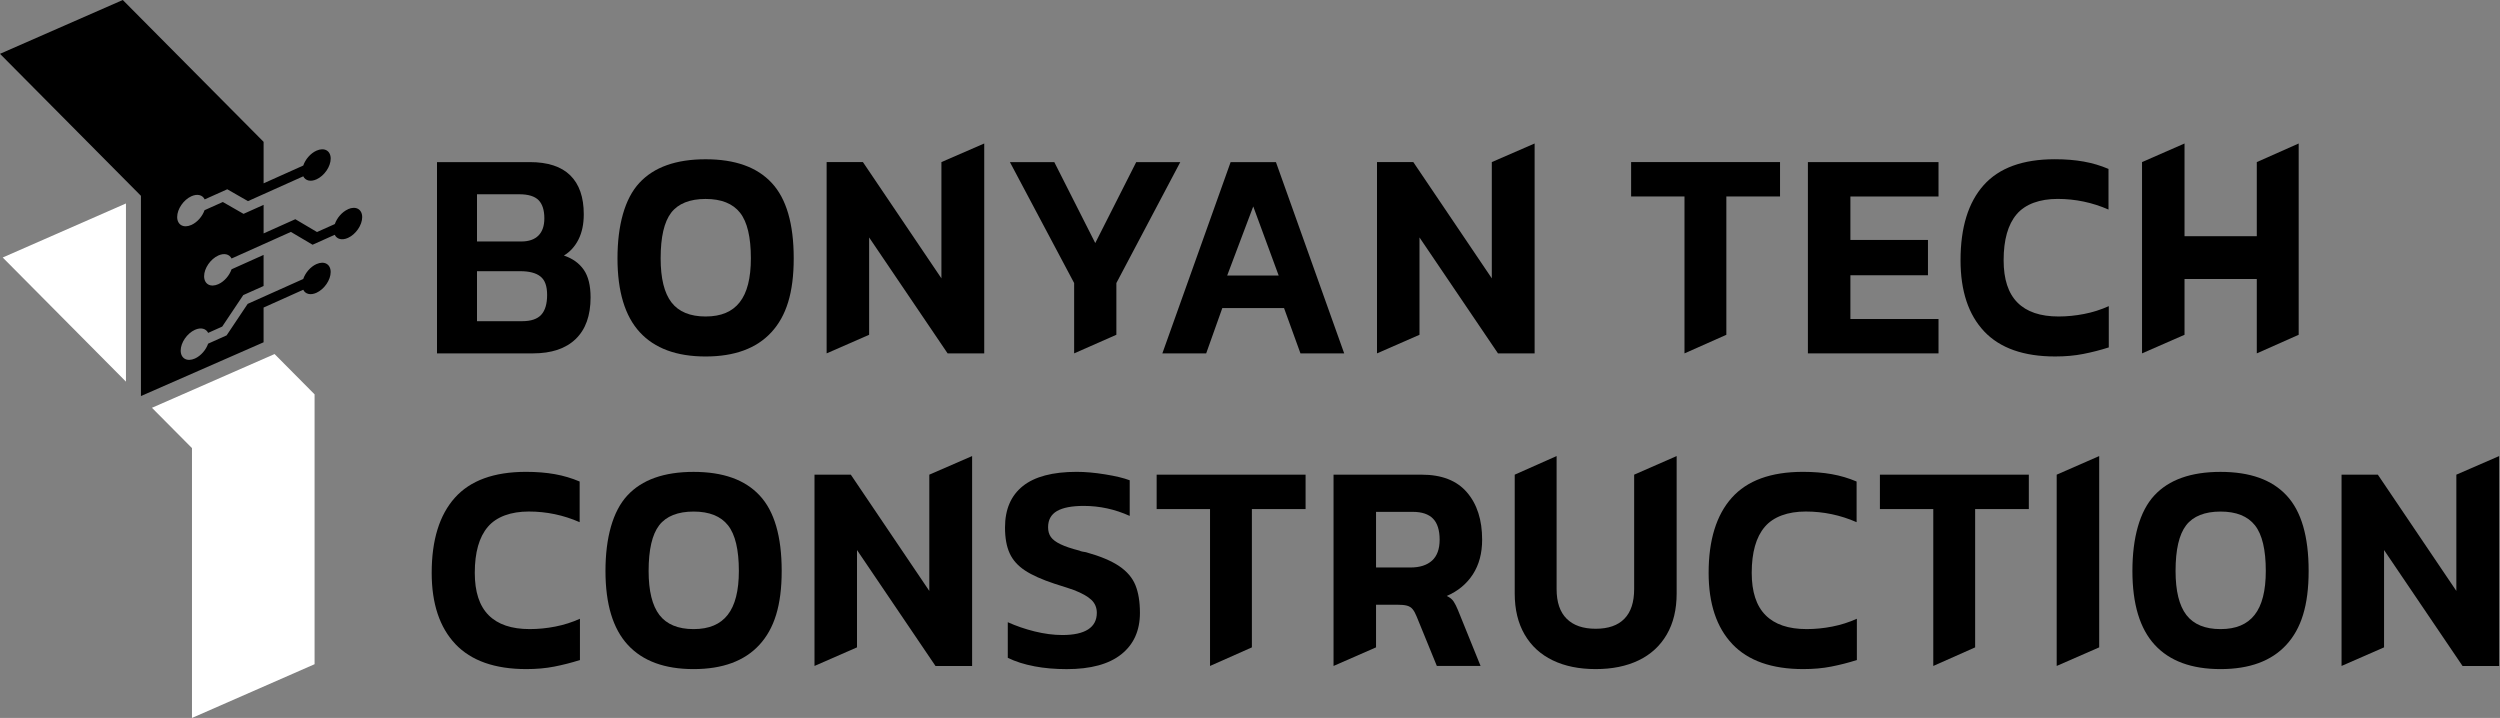
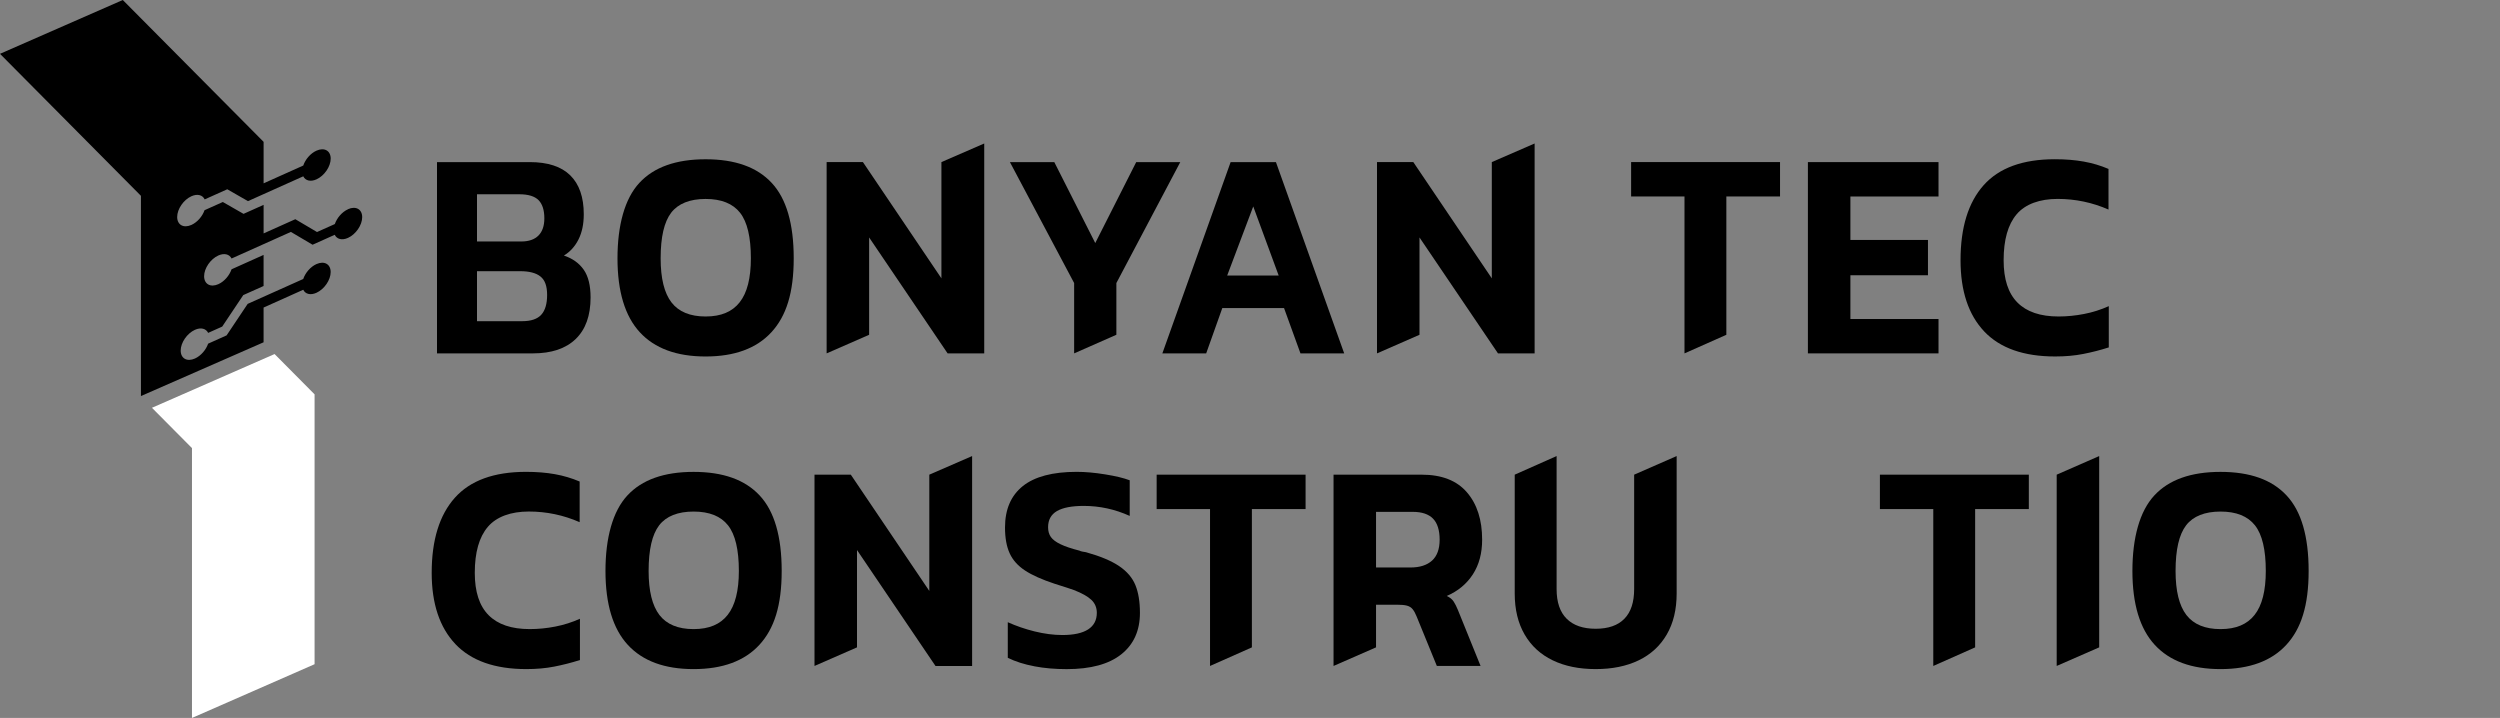
<svg xmlns="http://www.w3.org/2000/svg" width="195" height="56" viewBox="0 0 195 56" fill="none">
  <rect x="0" y="0" width="195" height="56" fill="#808080" stroke="none" />
  <g clip-path="url(#clip0_2741_5800)">
    <path d="M34.086 27.564V12.644H41.322C42.726 12.644 43.779 12.988 44.481 13.678C45.183 14.37 45.534 15.381 45.534 16.715C45.534 17.481 45.397 18.132 45.123 18.677C44.848 19.222 44.469 19.641 43.985 19.932C44.663 20.162 45.178 20.53 45.534 21.044C45.889 21.555 46.065 22.274 46.065 23.199C46.065 24.614 45.678 25.697 44.904 26.442C44.13 27.191 43.017 27.564 41.565 27.564H34.086ZM37.206 15.153V18.835H40.668C41.247 18.835 41.692 18.68 42 18.372C42.307 18.062 42.459 17.616 42.459 17.03C42.459 16.395 42.31 15.923 42.012 15.616C41.711 15.308 41.209 15.153 40.5 15.153H37.209H37.206ZM37.206 21.15V25.052H40.74C41.418 25.052 41.911 24.885 42.216 24.553C42.521 24.219 42.675 23.703 42.675 23.006C42.675 22.308 42.502 21.84 42.156 21.567C41.81 21.288 41.281 21.153 40.572 21.153H37.209L37.206 21.15Z" fill="black" />
    <path d="M49.907 25.917C48.746 24.657 48.164 22.734 48.164 20.149C48.164 17.565 48.731 15.492 49.871 14.264C51.008 13.036 52.729 12.423 55.037 12.423C57.345 12.423 59.047 13.036 60.191 14.264C61.338 15.492 61.91 17.454 61.91 20.149C61.91 22.845 61.328 24.657 60.167 25.917C59.006 27.176 57.297 27.806 55.037 27.806C52.777 27.806 51.068 27.176 49.907 25.917ZM57.698 23.574C58.28 22.836 58.568 21.692 58.568 20.149C58.568 18.493 58.287 17.306 57.722 16.591C57.157 15.877 56.263 15.518 55.037 15.518C53.811 15.518 52.9 15.879 52.352 16.591C51.804 17.306 51.53 18.493 51.53 20.149C51.53 21.709 51.811 22.855 52.376 23.589C52.941 24.318 53.828 24.686 55.037 24.686C56.246 24.686 57.119 24.316 57.698 23.574Z" fill="black" />
    <path d="M67.792 26.113L64.477 27.564V12.643H67.308L73.431 21.712V12.643L76.77 11.192V27.566H73.915L67.792 18.522V26.115V26.113Z" fill="black" />
    <path d="M87.074 26.113L83.783 27.564V22.078L78.773 12.644H82.235L85.43 18.958L88.625 12.644H92.062L87.077 22.078V26.113H87.074Z" fill="black" />
    <path d="M94.075 27.564H90.664L95.989 12.644H99.523L104.847 27.564H101.436L100.155 24.03H95.34L94.082 27.564H94.075ZM97.753 16.102L95.72 21.492H99.737L97.753 16.102Z" fill="black" />
    <path d="M110.721 26.113L107.406 27.564V12.643H110.238L116.361 21.712V12.643L119.7 11.192V27.566H116.844L110.721 18.522V26.115V26.113Z" fill="black" />
    <path d="M134.657 26.113L131.39 27.564V15.324H127.227V12.641H138.842V15.324H134.655V26.113H134.657Z" fill="black" />
    <path d="M151.204 27.564H141.016V12.644H151.204V15.327H144.331V18.716H150.381V21.47H144.331V24.883H151.204V27.566V27.564Z" fill="black" />
    <path d="M154.773 25.856C153.54 24.555 152.922 22.702 152.922 20.297C152.922 17.744 153.523 15.794 154.725 14.445C155.927 13.096 157.778 12.42 160.278 12.42C161.1 12.42 161.85 12.48 162.528 12.602C163.206 12.723 163.85 12.914 164.463 13.176V16.346C163.206 15.794 161.881 15.515 160.494 15.515C159.107 15.515 157.977 15.915 157.299 16.712C156.622 17.509 156.283 18.703 156.283 20.297C156.283 21.777 156.641 22.876 157.36 23.598C158.078 24.322 159.146 24.686 160.566 24.686C161.228 24.686 161.893 24.62 162.562 24.489C163.232 24.359 163.872 24.155 164.485 23.879V27.098C163.824 27.309 163.158 27.478 162.49 27.609C161.819 27.742 161.091 27.805 160.3 27.805C157.848 27.805 156.004 27.154 154.771 25.856H154.773Z" fill="black" />
-     <path d="M170.393 26.113L167.078 27.564V12.643L170.393 11.192V18.422H176.03V12.643L179.297 11.192V26.113L176.03 27.564V21.763H170.393V26.113Z" fill="black" />
    <path d="M35.523 50.239C34.29 48.939 33.672 47.086 33.672 44.681C33.672 42.128 34.273 40.178 35.475 38.829C36.677 37.48 38.528 36.804 41.028 36.804C41.85 36.804 42.6 36.864 43.278 36.985C43.956 37.106 44.6 37.298 45.213 37.559V40.73C43.956 40.178 42.631 39.899 41.244 39.899C39.857 39.899 38.727 40.299 38.05 41.096C37.372 41.893 37.033 43.087 37.033 44.681C37.033 46.16 37.391 47.26 38.11 47.982C38.828 48.706 39.896 49.069 41.316 49.069C41.977 49.069 42.643 49.004 43.312 48.873C43.982 48.742 44.622 48.539 45.235 48.263V51.482C44.574 51.693 43.908 51.862 43.24 51.993C42.569 52.126 41.84 52.189 41.05 52.189C38.598 52.189 36.754 51.538 35.52 50.239H35.523Z" fill="black" />
    <path d="M48.969 50.3C47.808 49.041 47.227 47.118 47.227 44.533C47.227 41.949 47.794 39.876 48.933 38.648C50.07 37.419 51.792 36.807 54.099 36.807C56.407 36.807 58.109 37.419 59.254 38.648C60.4 39.876 60.972 41.837 60.972 44.533C60.972 47.229 60.391 49.041 59.23 50.3C58.068 51.56 56.359 52.19 54.099 52.19C51.84 52.19 50.13 51.56 48.969 50.3ZM56.761 47.958C57.342 47.219 57.631 46.076 57.631 44.533C57.631 42.877 57.35 41.69 56.785 40.975C56.22 40.261 55.325 39.902 54.099 39.902C52.873 39.902 51.962 40.263 51.414 40.975C50.866 41.69 50.592 42.877 50.592 44.533C50.592 46.093 50.873 47.239 51.438 47.973C52.003 48.702 52.89 49.07 54.099 49.07C55.309 49.07 56.181 48.699 56.761 47.958Z" fill="black" />
    <path d="M66.846 50.494L63.531 51.944V37.024H66.363L72.486 46.093V37.024L75.825 35.573V51.947H72.969L66.846 42.903V50.496V50.494Z" fill="black" />
    <path d="M80.677 51.969C79.893 51.823 79.206 51.603 78.607 51.31V48.532C79.251 48.822 79.951 49.065 80.701 49.251C81.451 49.435 82.172 49.532 82.867 49.532C83.754 49.532 84.422 49.384 84.874 49.094C85.326 48.801 85.552 48.37 85.552 47.8C85.552 47.396 85.41 47.057 85.129 46.79C84.845 46.521 84.391 46.267 83.761 46.022C83.535 45.94 83.035 45.775 82.261 45.533C81.278 45.209 80.506 44.865 79.951 44.499C79.393 44.131 78.994 43.685 78.754 43.157C78.511 42.629 78.391 41.958 78.391 41.144C78.391 39.732 78.855 38.654 79.782 37.913C80.71 37.174 82.109 36.804 83.98 36.804C84.641 36.804 85.379 36.867 86.194 37C87.009 37.131 87.648 37.283 88.117 37.462V40.241C86.97 39.722 85.778 39.461 84.535 39.461C83.6 39.461 82.903 39.596 82.441 39.863C81.982 40.132 81.751 40.551 81.751 41.12C81.751 41.43 81.823 41.687 81.97 41.888C82.114 42.091 82.364 42.28 82.72 42.45C83.073 42.622 83.566 42.789 84.196 42.949C84.261 42.983 84.338 43.007 84.427 43.024C84.516 43.041 84.61 43.055 84.706 43.072C85.819 43.382 86.682 43.743 87.295 44.157C87.908 44.572 88.331 45.071 88.564 45.647C88.797 46.223 88.915 46.943 88.915 47.803C88.915 49.186 88.43 50.264 87.463 51.034C86.494 51.806 85.076 52.192 83.203 52.192C82.299 52.192 81.456 52.121 80.674 51.971L80.677 51.969Z" fill="black" />
    <path d="M97.649 50.494L94.382 51.945V39.706H90.219V37.023H101.835V39.706H97.647V50.494H97.649Z" fill="black" />
    <path d="M107.331 50.494L104.016 51.945V37.024H110.889C112.454 37.024 113.631 37.482 114.422 38.403C115.213 39.321 115.607 40.551 115.607 42.096C115.607 43.152 115.367 44.053 114.882 44.802C114.396 45.548 113.72 46.11 112.848 46.485C113.091 46.599 113.266 46.74 113.379 46.912C113.492 47.081 113.605 47.306 113.718 47.58L115.485 51.945H112.074L110.501 48.094C110.405 47.851 110.3 47.66 110.187 47.52C110.074 47.382 109.925 47.289 109.739 47.239C109.554 47.19 109.3 47.168 108.977 47.168H107.331V50.494ZM107.331 39.926V44.264H110.016C110.742 44.264 111.302 44.085 111.699 43.727C112.093 43.37 112.292 42.825 112.292 42.094C112.292 41.362 112.119 40.798 111.771 40.449C111.425 40.1 110.903 39.926 110.211 39.926H107.331Z" fill="black" />
    <path d="M121.113 51.506C120.168 51.051 119.439 50.382 118.923 49.496C118.406 48.609 118.148 47.541 118.148 46.289V37.024L121.415 35.573V45.947C121.415 46.972 121.677 47.745 122.202 48.263C122.726 48.784 123.48 49.043 124.464 49.043C125.447 49.043 126.194 48.784 126.702 48.263C127.211 47.745 127.464 46.972 127.464 45.947V37.024L130.779 35.573V46.289C130.779 47.541 130.522 48.609 130.005 49.496C129.488 50.382 128.759 51.051 127.815 51.506C126.87 51.962 125.755 52.189 124.464 52.189C123.173 52.189 122.057 51.962 121.113 51.506Z" fill="black" />
-     <path d="M135.124 50.239C133.891 48.939 133.273 47.086 133.273 44.681C133.273 42.128 133.874 40.178 135.076 38.829C136.278 37.48 138.129 36.804 140.63 36.804C141.452 36.804 142.202 36.864 142.88 36.985C143.558 37.106 144.202 37.298 144.815 37.559V40.73C143.558 40.178 142.233 39.899 140.846 39.899C139.459 39.899 138.329 40.299 137.651 41.096C136.973 41.893 136.634 43.087 136.634 44.681C136.634 46.16 136.992 47.26 137.711 47.982C138.43 48.706 139.497 49.069 140.918 49.069C141.579 49.069 142.245 49.004 142.913 48.873C143.584 48.742 144.223 48.539 144.836 48.263V51.482C144.175 51.693 143.509 51.862 142.841 51.993C142.17 52.126 141.442 52.189 140.651 52.189C138.199 52.189 136.355 51.538 135.122 50.239H135.124Z" fill="black" />
    <path d="M154.063 50.494L150.796 51.945V39.706H146.633V37.023H158.249V39.706H154.061V50.494H154.063Z" fill="black" />
    <path d="M163.737 50.494L160.422 51.944V37.024L163.737 35.573V50.494Z" fill="black" />
    <path d="M168.071 50.3C166.91 49.041 166.328 47.118 166.328 44.533C166.328 41.949 166.895 39.876 168.035 38.648C169.172 37.419 170.893 36.807 173.201 36.807C175.509 36.807 177.211 37.419 178.355 38.648C179.502 39.876 180.074 41.837 180.074 44.533C180.074 47.229 179.492 49.041 178.331 50.3C177.17 51.56 175.461 52.19 173.201 52.19C170.941 52.19 169.232 51.56 168.071 50.3ZM175.862 47.958C176.444 47.219 176.732 46.076 176.732 44.533C176.732 42.877 176.451 41.69 175.886 40.975C175.321 40.261 174.427 39.902 173.201 39.902C171.975 39.902 171.064 40.263 170.516 40.975C169.968 41.69 169.694 42.877 169.694 44.533C169.694 46.093 169.975 47.239 170.54 47.973C171.105 48.702 171.992 49.07 173.201 49.07C174.41 49.07 175.283 48.699 175.862 47.958Z" fill="black" />
-     <path d="M185.956 50.494L182.641 51.944V37.024H185.472L191.595 46.093V37.024L194.934 35.573V51.947H192.079L185.956 42.903V50.496V50.494Z" fill="black" />
    <path d="M27.143 16.323C26.679 16.531 26.282 16.996 26.117 17.476L24.727 18.098L23.035 17.098L20.561 18.207V15.979L18.996 16.681L17.381 15.756L15.955 16.395C15.787 16.875 15.393 17.335 14.931 17.544C14.318 17.82 13.82 17.541 13.82 16.924C13.82 16.306 14.318 15.582 14.931 15.306C15.402 15.095 15.804 15.209 15.965 15.553L17.727 14.763L19.342 15.688L23.655 13.753C23.821 14.09 24.217 14.199 24.684 13.99C25.297 13.714 25.794 12.992 25.794 12.372C25.794 11.752 25.297 11.476 24.684 11.752C24.217 11.961 23.818 12.431 23.655 12.912L20.561 14.3V11.064L9.577 0L0 4.198L10.993 15.274V30.892L20.559 26.699V23.989L23.652 22.601C23.818 22.938 24.215 23.047 24.681 22.838C25.294 22.562 25.792 21.84 25.792 21.22C25.792 20.6 25.294 20.324 24.681 20.6C24.215 20.809 23.816 21.279 23.652 21.761L19.318 23.703L17.676 26.159L16.234 26.806C16.068 27.288 15.671 27.755 15.205 27.964C14.592 28.24 14.094 27.961 14.094 27.344C14.094 26.726 14.592 26.002 15.205 25.726C15.671 25.515 16.07 25.629 16.236 25.965L17.332 25.474L18.974 23.018L20.559 22.308V19.883L18.061 21.005C17.895 21.489 17.498 21.957 17.032 22.165C16.419 22.441 15.921 22.163 15.921 21.545C15.921 20.927 16.419 20.203 17.032 19.927C17.498 19.719 17.897 19.828 18.061 20.164L22.689 18.089L24.381 19.089L26.109 18.314C26.273 18.653 26.672 18.767 27.141 18.556C27.754 18.28 28.251 17.558 28.251 16.938C28.251 16.318 27.754 16.042 27.141 16.318L27.143 16.323Z" fill="black" />
-     <path d="M9.824 15.87L0.211 20.085L9.824 29.768V15.87Z" fill="white" />
    <path d="M11.852 31.808L14.974 34.952V56L24.537 51.808V30.759L21.417 27.615L11.852 31.808Z" fill="white" />
  </g>
  <defs>
    <clipPath id="clip0_2741_5800">
      <rect width="194.937" height="56" fill="white" />
    </clipPath>
  </defs>
</svg>